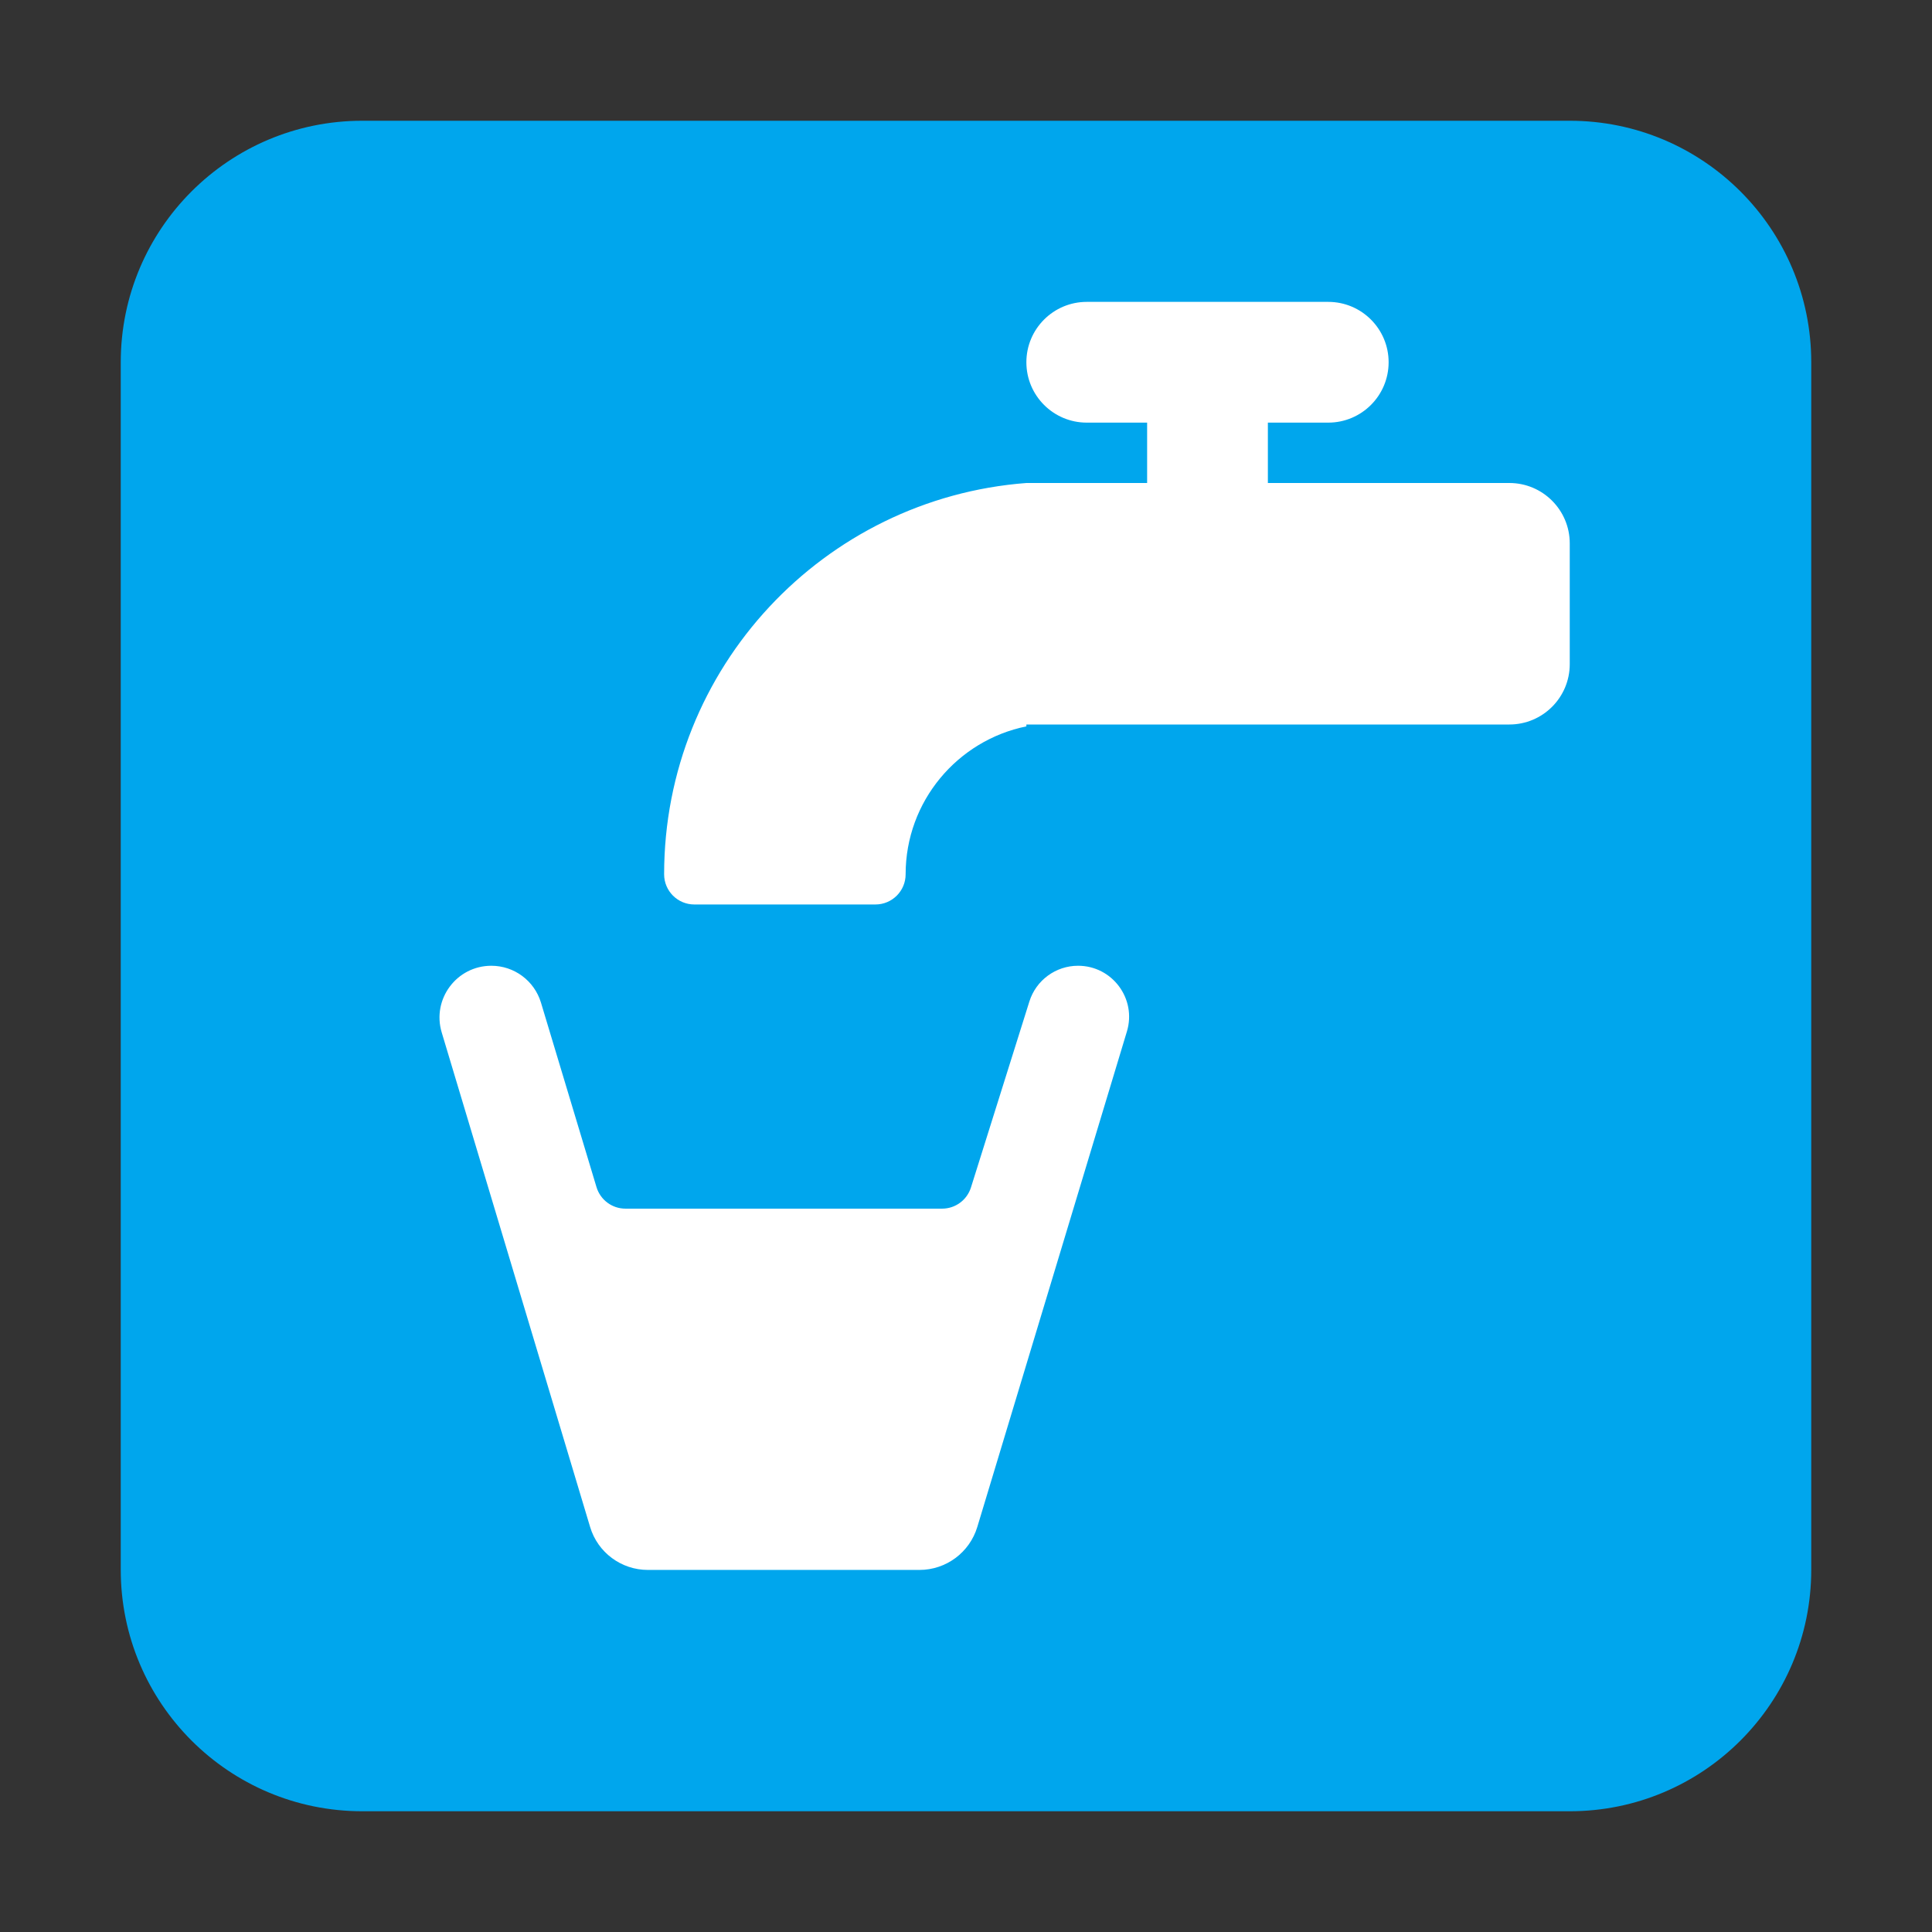
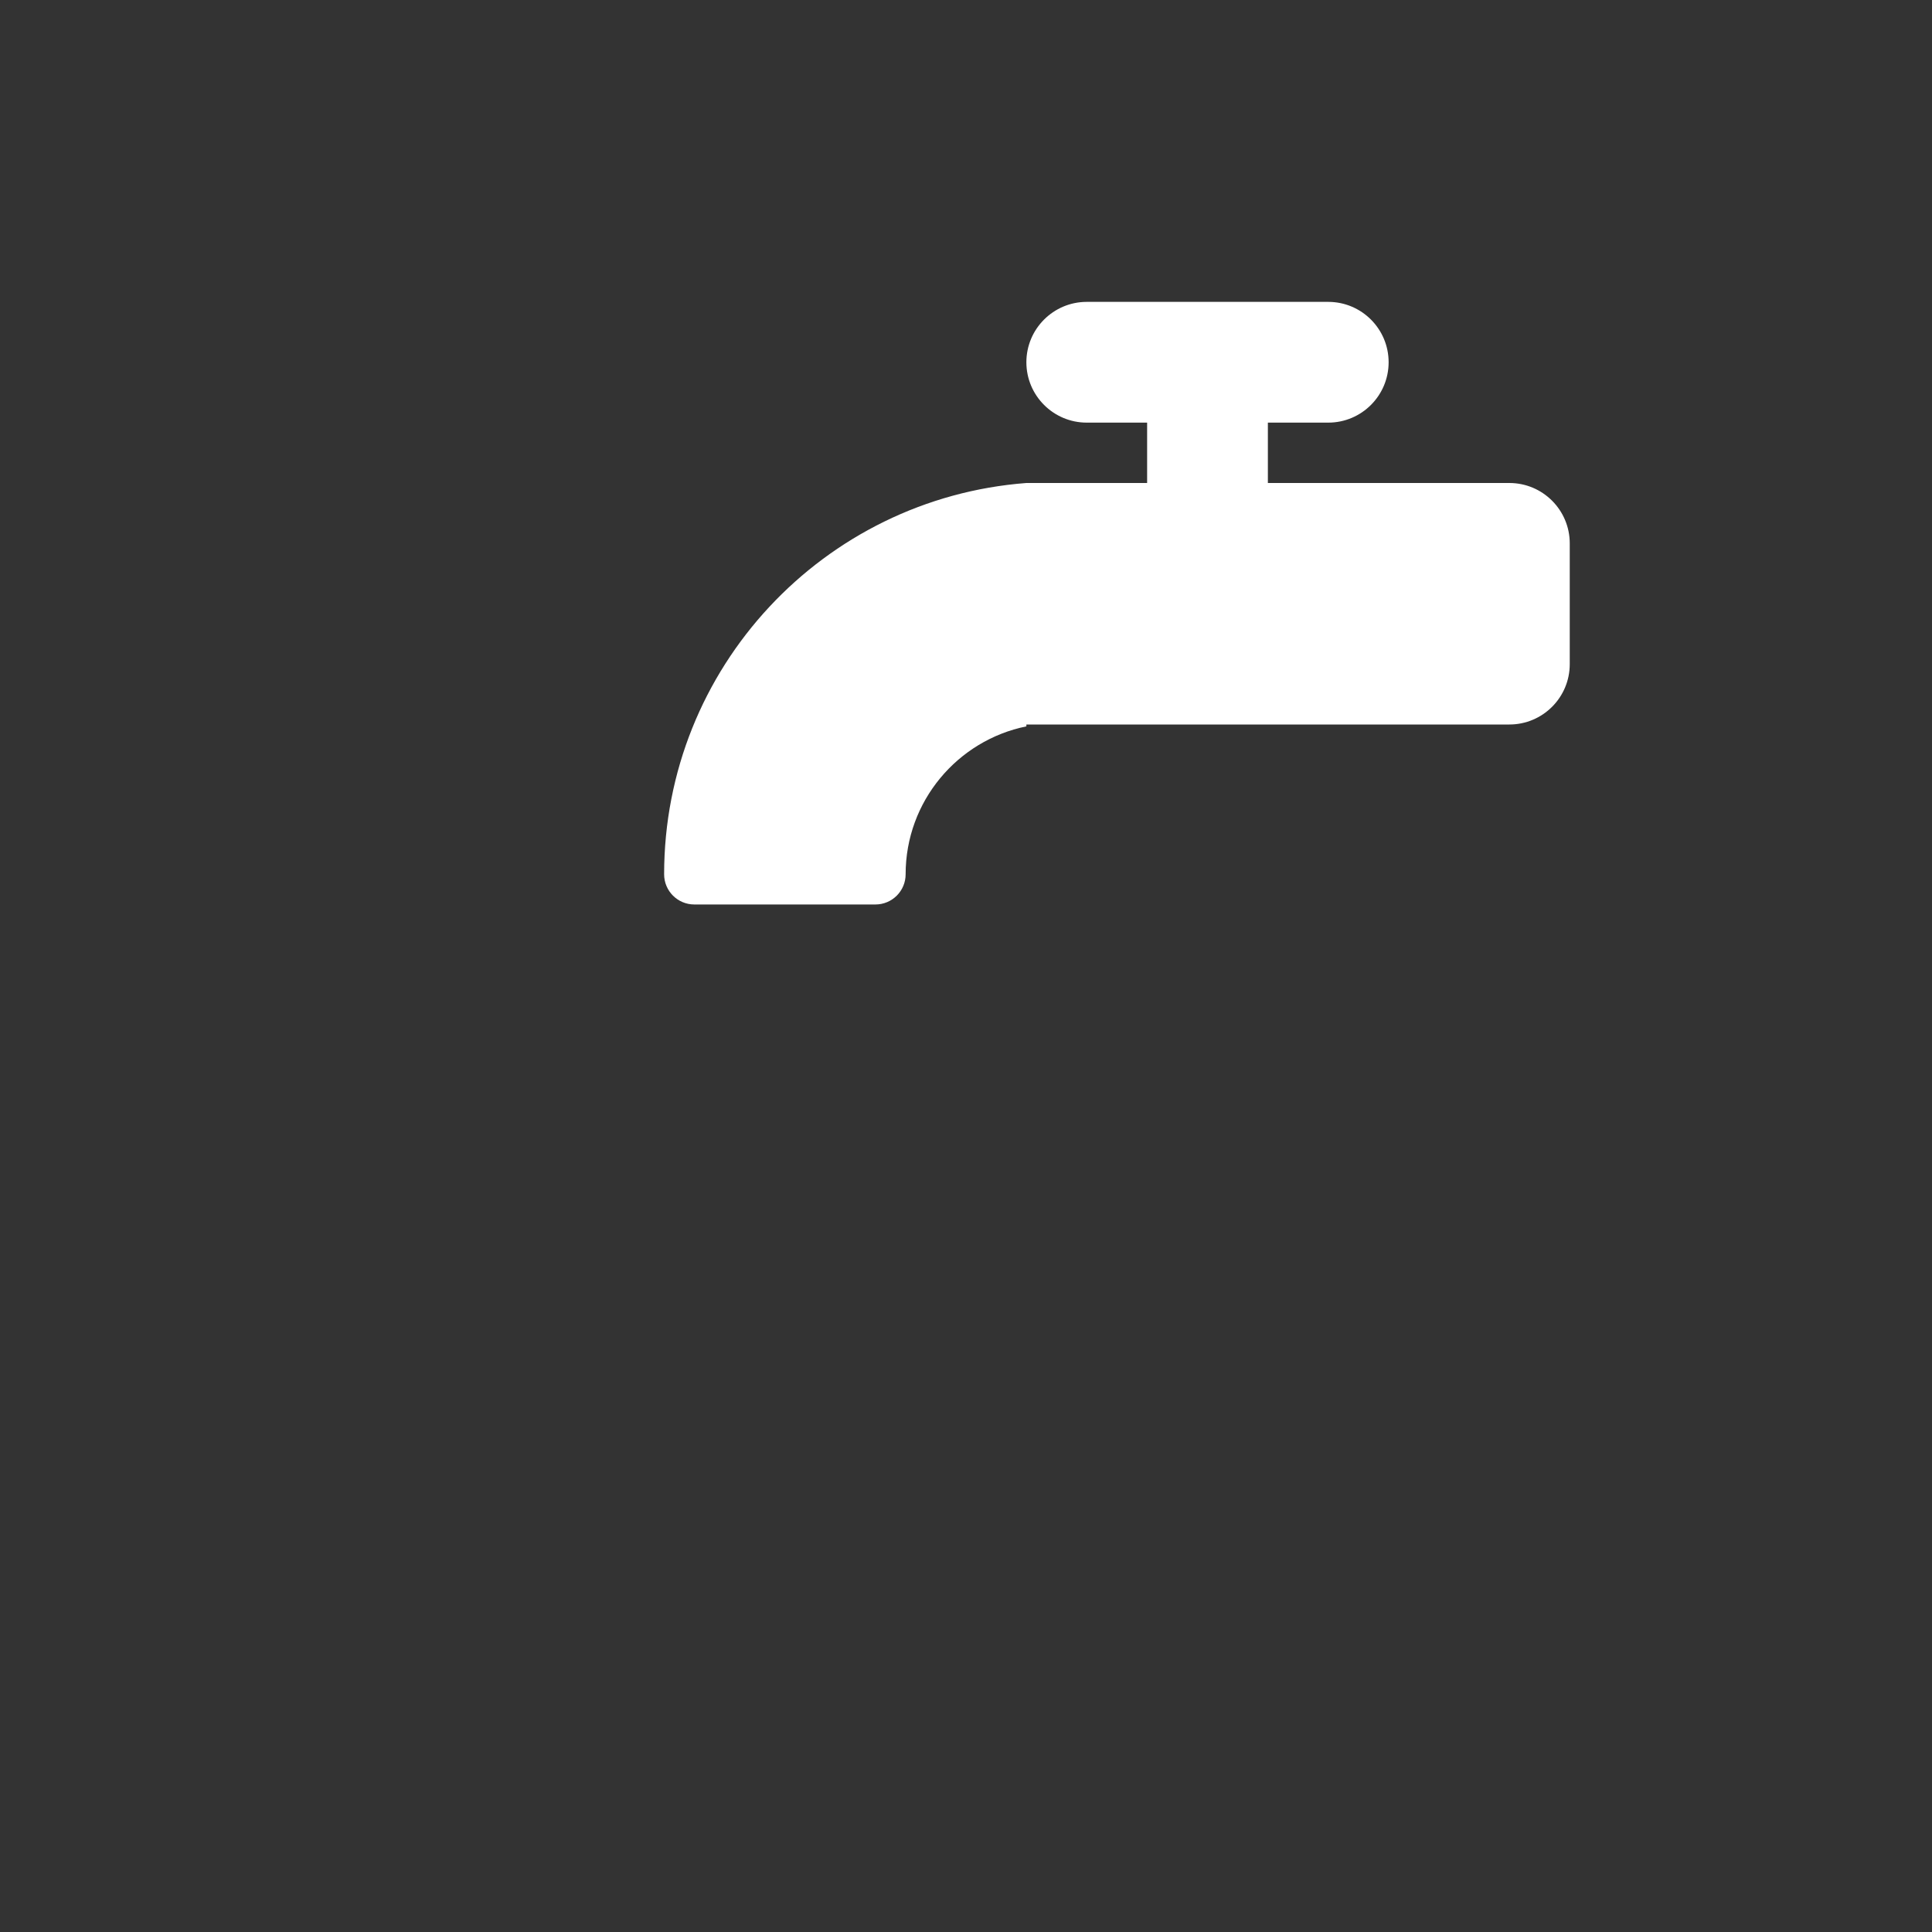
<svg xmlns="http://www.w3.org/2000/svg" viewBox="0 0 32 32" fill="none">
  <rect x="0" y="0" width="32" height="32" fill="#333333" stroke="none" />
-   <path d="M2 6C2 3.791 3.791 2 6 2H26C28.209 2 30 3.791 30 6V26C30 28.209 28.209 30 26 30H6C3.791 30 2 28.209 2 26V6Z" fill="#00A6ED" />
  <path d="M17 6C17 5.448 17.448 5 18 5H22C22.552 5 23 5.448 23 6C23 6.552 22.552 7 22 7H21V8H25C25.552 8 26 8.448 26 9V11C26 11.552 25.552 12 25 12H17V12.031C15.859 12.263 15 13.272 15 14.481C15 14.757 14.776 14.981 14.5 14.981H11.5C11.224 14.981 11 14.757 11 14.481C11 11.059 13.644 8.255 17 8H19V7H18C17.448 7 17 6.552 17 6Z" fill="white" />
-   <path d="M7.316 17.1L9.774 25.291C9.9 25.714 10.29 26.003 10.731 26.003H15.229C15.67 26.003 16.059 25.714 16.187 25.292L18.665 17.085C18.829 16.543 18.423 15.996 17.856 15.996C17.487 15.996 17.161 16.235 17.05 16.587L16.082 19.669C16.016 19.877 15.823 20.019 15.605 20.019H10.359C10.138 20.019 9.944 19.874 9.88 19.663L8.96 16.606C8.85 16.244 8.517 15.996 8.138 15.996C7.563 15.996 7.151 16.55 7.316 17.1Z" fill="white" />
</svg>